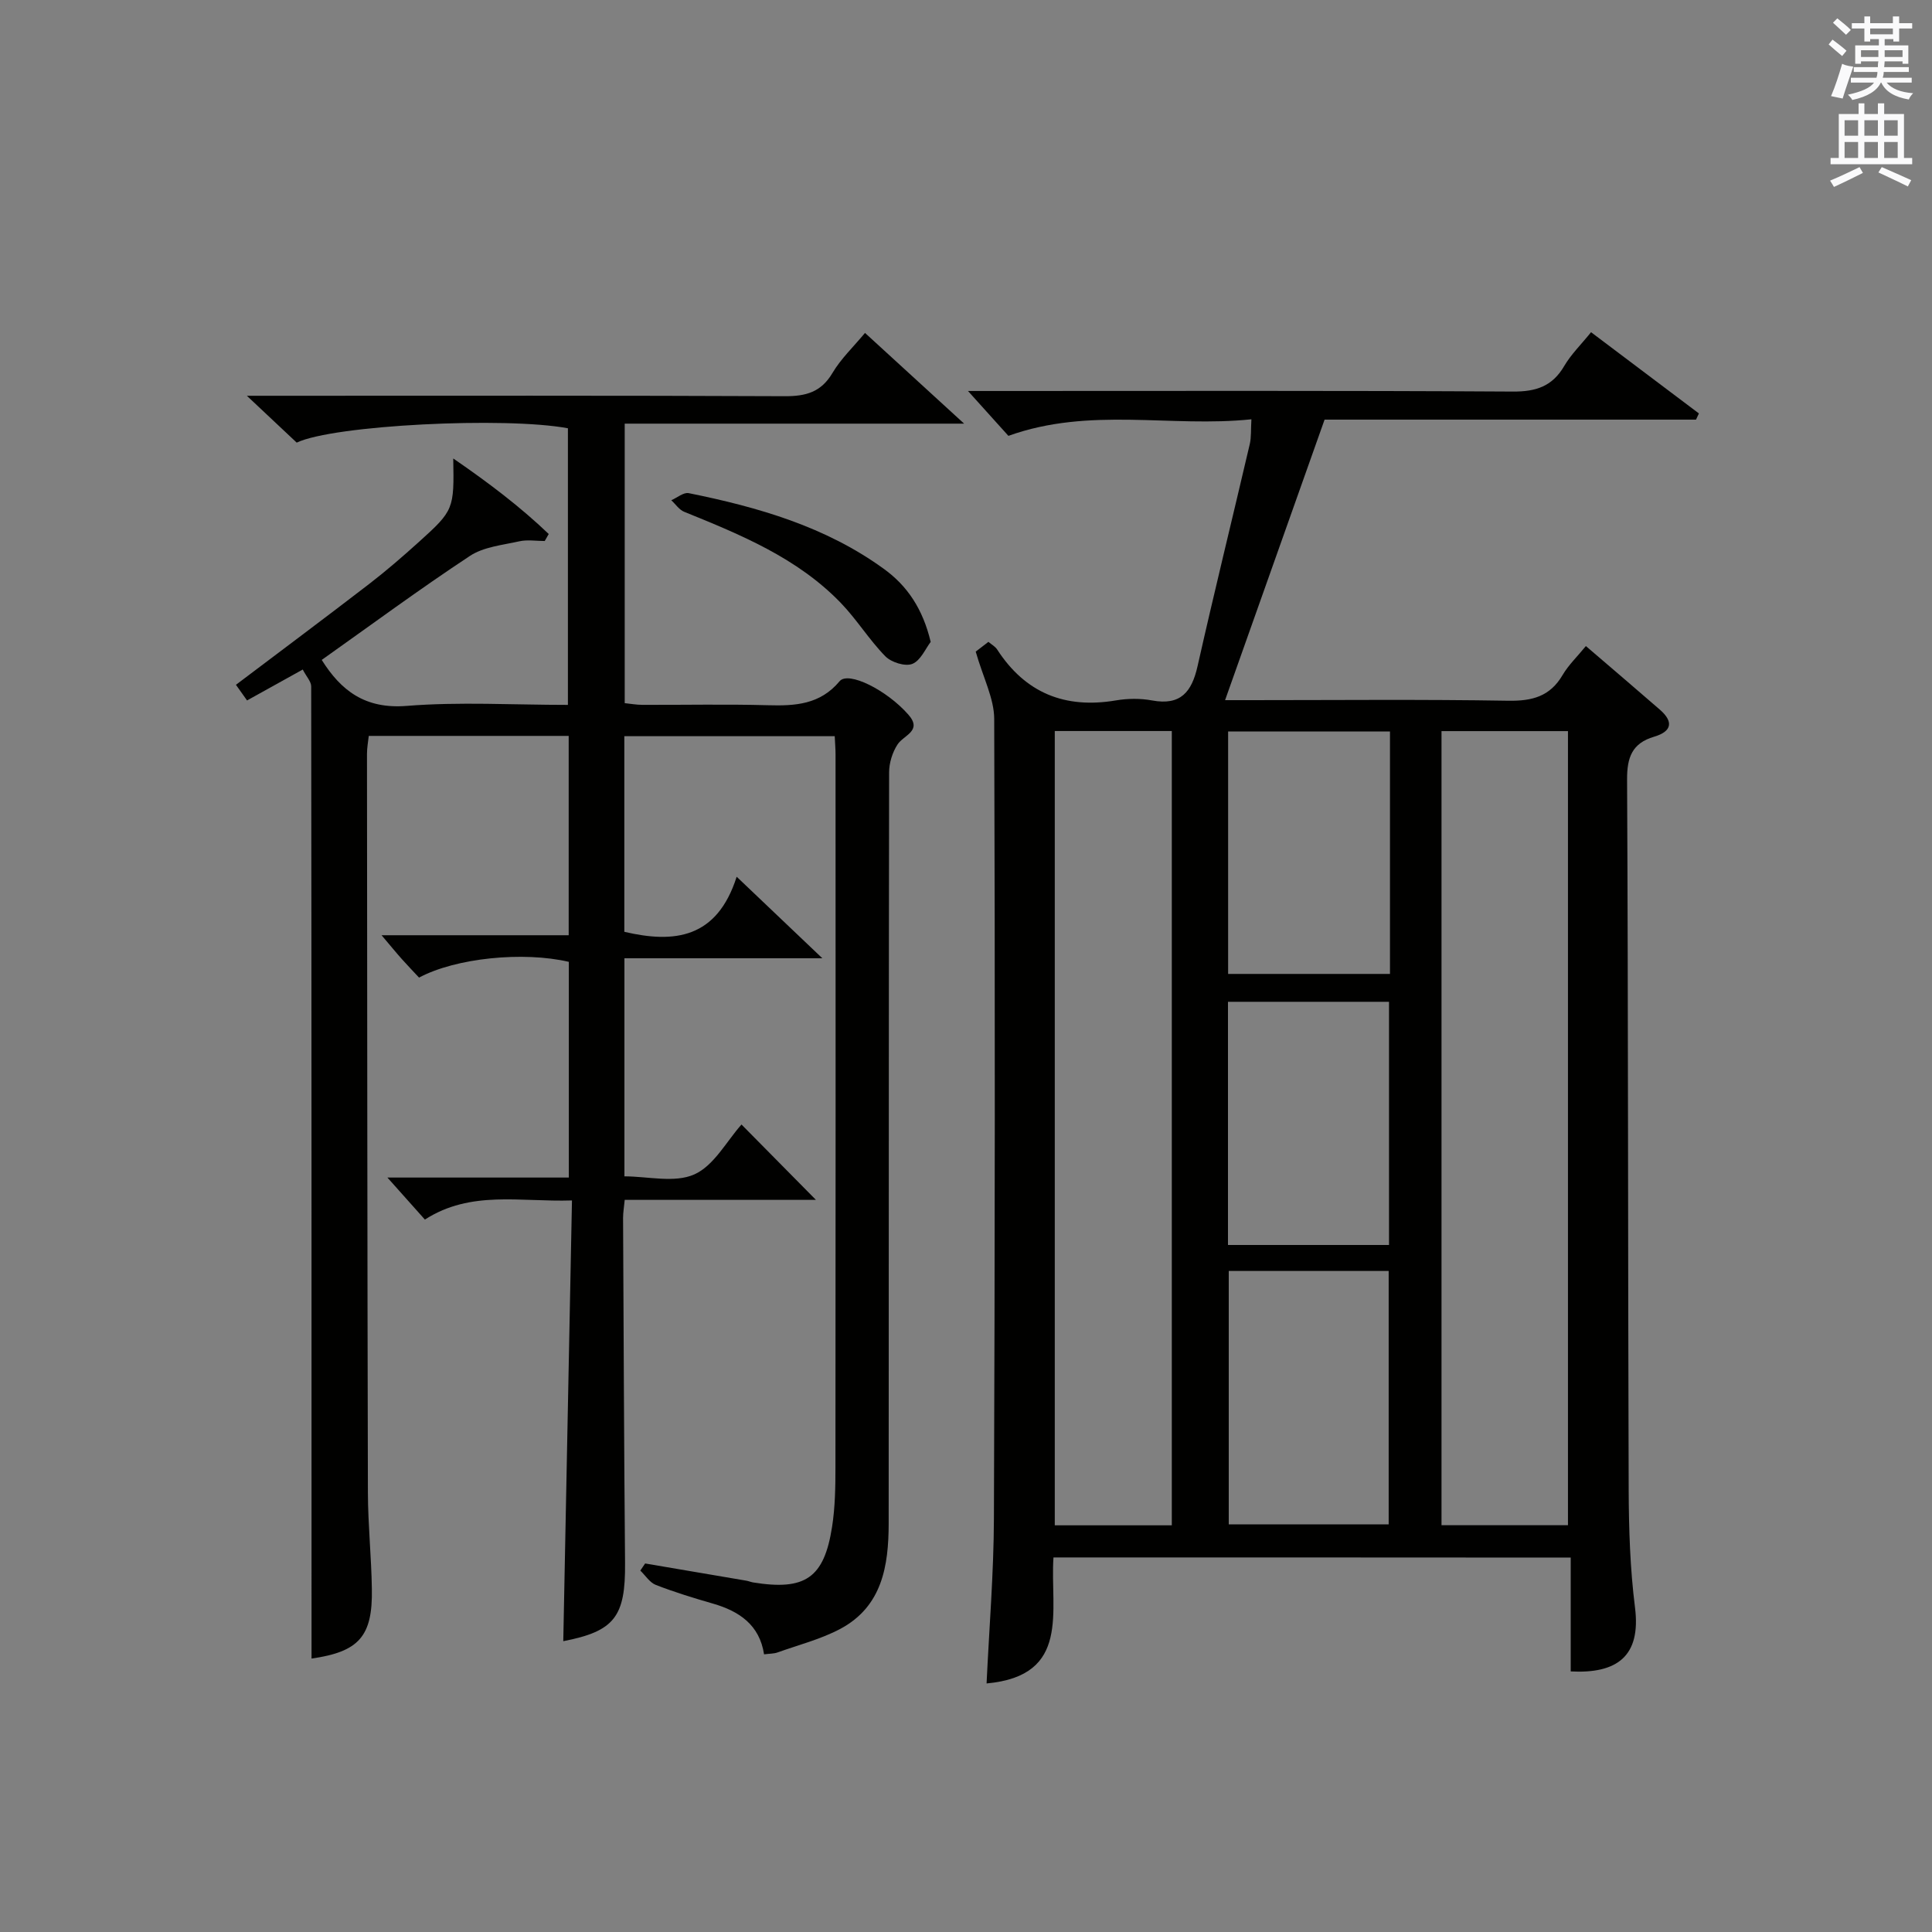
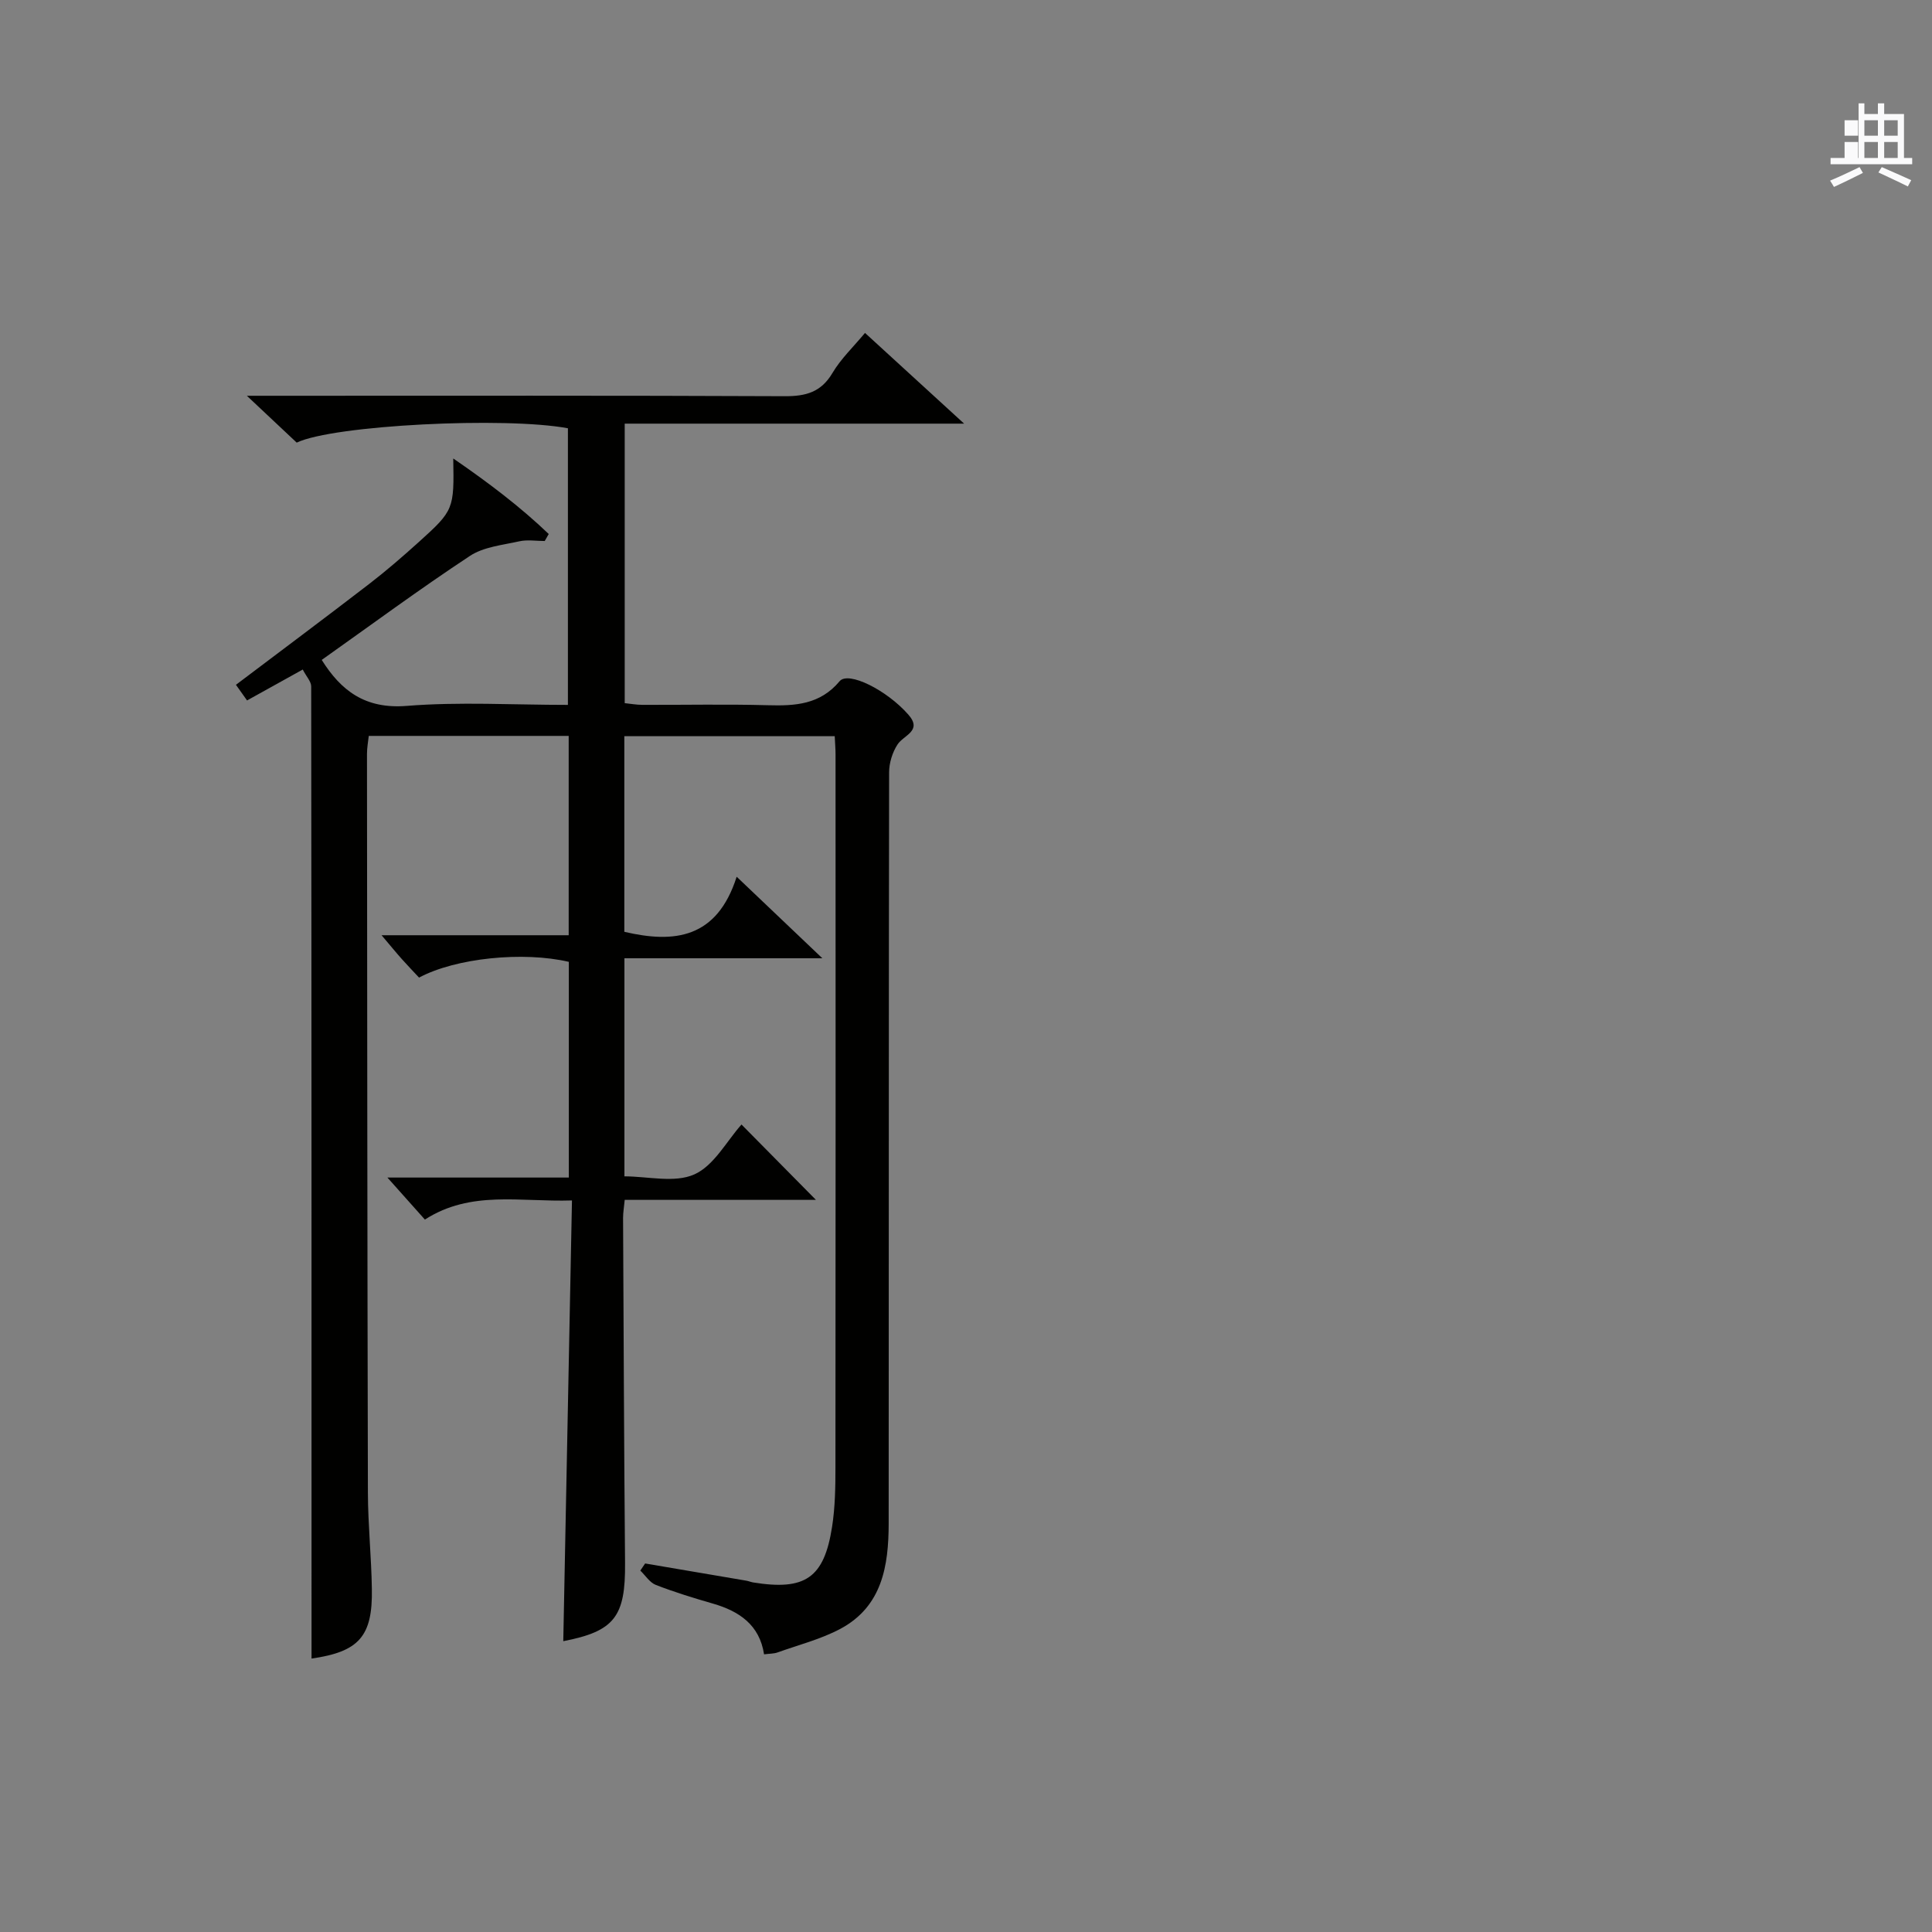
<svg xmlns="http://www.w3.org/2000/svg" version="1.1" id="漢-ZDIC-典" x="0px" y="0px" viewBox="0 0 400 400" style="enable-background:new 0 0 400 400;" xml:space="preserve">
  <rect x="0" y="0" width="400" height="400" fill="#808080" stroke="none" />
  <style type="text/css">
	.st1{fill:#010100;}
	.st2{fill:#fafafb;}
</style>
  <g>
-     <path class="st1" d="M218.11,322.45c-0.75,10.99,3.7,24.49-13.85,26.09c0.53-11.35,1.48-22.78,1.52-34.2c0.21-55.16,0.25-110.32,0.06-165.48   c-0.01-4.25-2.27-8.49-3.83-13.95c0.12-0.09,1.26-0.96,2.63-2.02c0.66,0.56,1.41,0.96,1.81,1.58c5.85,9.04,14.07,12.32,24.6,10.54   c2.43-0.41,5.06-0.44,7.48,0.01c5.92,1.1,8.21-1.77,9.41-7.09c3.46-15.36,7.23-30.65,10.81-45.98c0.33-1.4,0.21-2.91,0.34-5.14   c-16.69,1.75-33.43-2.64-50.31,3.43c-2.33-2.59-5.17-5.74-8.37-9.29c1.81,0,3.55,0,5.3,0c35.83,0,71.66-0.1,107.49,0.12   c4.84,0.03,8.19-1.08,10.66-5.3c1.41-2.41,3.48-4.42,5.55-6.99c7.53,5.67,14.93,11.24,22.33,16.82c-0.2,0.43-0.4,0.85-0.6,1.28   c-25.73,0-51.47,0-76.9,0c-6.93,19.53-13.67,38.53-20.6,58.08c1.65,0,3.39,0,5.13,0c17.83,0,35.67-0.18,53.49,0.12   c4.95,0.08,8.64-0.87,11.25-5.31c1.24-2.11,3.09-3.87,4.83-6.01c5.25,4.5,10.29,8.8,15.3,13.15c2.9,2.52,2.51,4.53-1.18,5.62   c-4.56,1.35-5.62,4.28-5.59,8.9c0.24,48.99,0.17,97.99,0.33,146.98c0.03,8.14,0.29,16.34,1.31,24.41   c1.28,10.15-3.78,13.73-13.31,13.23c0-7.7,0-15.45,0-23.57C289.37,322.45,253.99,322.45,218.11,322.45z M324.63,315.78   c0-55.11,0-109.77,0-164.41c-8.95,0-17.53,0-26.18,0c0,54.96,0,109.61,0,164.41C307.3,315.78,315.76,315.78,324.63,315.78z    M242.61,315.8c0-55.12,0-109.8,0-164.45c-8.31,0-16.24,0-24.23,0c0,54.96,0,109.64,0,164.45   C226.58,315.8,234.38,315.8,242.61,315.8z M254.4,263.14c0,17.85,0,35.21,0,52.46c11.32,0,22.23,0,33.11,0c0-17.7,0-35.05,0-52.46   C276.3,263.14,265.5,263.14,254.4,263.14z M287.78,151.44c-11.45,0-22.48,0-33.51,0c0,16.95,0,33.53,0,50.2c11.3,0,22.33,0,33.51,0   C287.78,184.83,287.78,168.37,287.78,151.44z M287.58,257.76c0-17.09,0-33.77,0-50.35c-11.38,0-22.4,0-33.34,0   c0,16.97,0,33.54,0,50.35C265.39,257.76,276.3,257.76,287.58,257.76z" />
    <path class="st1" d="M64.5,343.39c0-67.05,0.01-134.16-0.07-201.27c0-1.02-0.99-2.03-1.75-3.5c-3.88,2.15-7.58,4.21-11.53,6.4   c-0.76-1.07-1.49-2.11-2.3-3.24c9.32-7.04,18.49-13.88,27.56-20.86c3.56-2.74,6.96-5.69,10.3-8.7c7.26-6.55,7.32-6.81,7.13-17.3   c7.33,5.04,13.85,9.98,19.77,15.64c-0.28,0.48-0.56,0.97-0.83,1.45c-1.75,0-3.58-0.31-5.25,0.06c-3.49,0.78-7.41,1.15-10.26,3.04   c-10.4,6.86-20.44,14.28-30.66,21.52c3.97,6.32,8.94,10.21,17.58,9.52c10.92-0.88,21.97-0.21,33.39-0.21c0-19.21,0-38.24,0-57.27   c-12.95-2.43-48.55-0.67-56.15,2.97c-2.97-2.79-6.08-5.71-10.32-9.7c2.98,0,4.67,0,6.36,0c35,0,69.99-0.07,104.99,0.09   c4.37,0.02,7.54-0.82,9.9-4.82c1.74-2.94,4.32-5.38,6.73-8.28c6.66,6.09,12.99,11.88,20.52,18.78c-24.34,0-47.14,0-70.27,0   c0,19.63,0,38.55,0,57.87c1.13,0.11,2.39,0.35,3.65,0.35c8.67,0.03,17.34-0.16,26,0.08c5.65,0.16,10.8-0.13,14.84-4.97   c1.8-2.15,9.75,1.81,14.23,6.91c2.99,3.4-0.96,4.22-2.24,6.19c-1.06,1.63-1.74,3.83-1.74,5.77c-0.09,51.83-0.05,103.66-0.09,155.49   c-0.01,8.76-1.32,17.21-10.03,21.85c-4.05,2.15-8.63,3.31-12.98,4.87c-0.75,0.27-1.61,0.24-2.79,0.39   c-0.93-6.07-5.1-8.92-10.58-10.5c-3.99-1.15-7.97-2.37-11.83-3.87c-1.26-0.49-2.15-1.95-3.21-2.97c0.33-0.49,0.67-0.98,1-1.47   c6.98,1.18,13.95,2.37,20.93,3.56c0.49,0.08,0.96,0.29,1.45,0.37c10.74,1.73,14.67-0.91,16.32-11.5c0.64-4.09,0.7-8.29,0.7-12.45   c0.05-49.16,0.03-98.32,0.02-147.49c0-1.15-0.1-2.29-0.17-3.77c-14.53,0-28.91,0-43.56,0c0,13.59,0,27.03,0,40.5   c10.36,2.43,19.18,1.4,23.26-11.4c6.09,5.79,11.36,10.81,17.74,16.88c-14.62,0-27.66,0-40.98,0c0,15.13,0,29.72,0,45.15   c4.83,0,10.38,1.42,14.47-0.4c4.08-1.82,6.7-6.9,9.77-10.33c4.81,4.87,9.95,10.07,15.41,15.6c-13.23,0-26.25,0-39.59,0   c-0.14,1.51-0.34,2.61-0.34,3.71c0.12,23.83,0.2,47.66,0.41,71.48c0.1,11.12-2.18,14.12-12.79,16.18   c0.6-30.19,1.19-60.43,1.8-91.25c-10.72,0.35-20.93-2.17-30.45,3.96c-2.33-2.61-4.62-5.17-7.76-8.7c13.11,0,25.25,0,37.56,0   c0-15.43,0-30.06,0-44.66c-9.47-2.21-23.43-0.8-31.01,3.26c-1.13-1.21-2.36-2.49-3.55-3.82c-1.18-1.32-2.3-2.7-4.21-4.95   c13.56,0,26.09,0,38.74,0c0-14.11,0-27.54,0-41.27c-13.81,0-27.41,0-41.39,0c-0.13,1.19-0.37,2.45-0.37,3.71   c0.04,50.99,0.07,101.99,0.19,152.98c0.02,6.64,0.72,13.29,0.82,19.93C77.17,338.86,74.26,341.98,64.5,343.39z" />
-     <path class="st1" d="M192.69,132.9c-1.07,1.38-2.08,3.86-3.8,4.55c-1.48,0.59-4.36-0.32-5.59-1.57c-3.35-3.42-5.9-7.61-9.23-11.06   c-9-9.32-20.71-14.11-32.42-18.86c-1.04-0.42-1.78-1.58-2.67-2.39c1.21-0.52,2.55-1.68,3.61-1.47c14.37,2.9,28.37,6.93,40.43,15.7   C187.82,121.27,191.06,126.05,192.69,132.9z" />
-     <path class="st2" d="M378.6,9.2l0.8-1c0.9,0.7,1.9,1.4,2.9,2.3l-0.9,1.1C380.3,10.7,379.4,9.9,378.6,9.2z M379.1,19.9   c0.9-2.1,1.6-4.3,2.3-6.7c0.4,0.2,0.8,0.4,2.3,0.6c-0.7,2.1-1.5,4.3-2.2,6.6L379.1,19.9z M379.5,4.7l0.9-0.9c1,0.8,2,1.6,2.8,2.4   l-1,1C381.2,6.3,380.3,5.4,379.5,4.7z M392,3.4h1.2v1.4h2.7v1.1h-2.7v2.7H392V8.1h-1.8v1.3h4.9v3.8h-1.2v-0.5h-3.7   c0,0.4-0.1,0.9-0.1,1.2h5.1v1H390c0,0.5-0.1,0.9-0.2,1.2h6v1h-5.2c1.1,1.3,2.9,2,5.5,2.2c-0.4,0.4-0.7,0.8-0.9,1.3   c-2.9-0.5-4.8-1.6-5.7-3.5h-0.1c-0.8,1.7-2.7,2.9-5.9,3.6c-0.2-0.4-0.6-0.8-0.9-1.1c2.8-0.6,4.6-1.4,5.4-2.5h-4.8v-1h5.3   c0.1-0.3,0.2-0.7,0.2-1.2h-4.9v-1h5c0-0.4,0-0.8,0.1-1.2h-3.6v0.5h-1.2V9.4h4.9V8.1h-1.8v0.5H386V5.9h-2.6V4.8h2.6V3.4h1.2v1.4h4.7   V3.4z M385.3,11.8h3.6c0-0.4,0-0.9,0-1.4h-3.6V11.8z M387.2,7.1h4.7V5.9h-4.7V7.1z M393.9,10.4h-3.7c0,0.5,0,1,0,1.4h3.7V10.4z" />
-     <path class="st2" d="M384.7,21.4h1.3v2.2h2.8v-2.2h1.3v2.2h4.1v9.1h1.7V34h-16.9v-1.3h1.7v-9.1h4.1V21.4z M385,34.6l0.7,1.2   c-1.8,0.9-3.8,1.9-6,2.9c-0.2-0.4-0.5-0.8-0.8-1.3C381.3,36.4,383.3,35.4,385,34.6z M381.9,28.1h2.8v-3.2h-2.8V28.1z M381.9,32.7   h2.8v-3.3h-2.8V32.7z M386,28.1h2.8v-3.2H386V28.1z M386,32.7h2.8v-3.3H386V32.7z M389.6,34.6c2.1,0.9,4.1,1.8,6.1,2.7l-0.7,1.3   c-2.2-1.1-4.2-2-6.1-2.9L389.6,34.6z M392.9,24.9h-2.8v3.2h2.8V24.9z M390.1,32.7h2.8v-3.3h-2.8V32.7z" />
+     <path class="st2" d="M384.7,21.4h1.3v2.2h2.8v-2.2h1.3v2.2h4.1v9.1h1.7V34h-16.9v-1.3h1.7h4.1V21.4z M385,34.6l0.7,1.2   c-1.8,0.9-3.8,1.9-6,2.9c-0.2-0.4-0.5-0.8-0.8-1.3C381.3,36.4,383.3,35.4,385,34.6z M381.9,28.1h2.8v-3.2h-2.8V28.1z M381.9,32.7   h2.8v-3.3h-2.8V32.7z M386,28.1h2.8v-3.2H386V28.1z M386,32.7h2.8v-3.3H386V32.7z M389.6,34.6c2.1,0.9,4.1,1.8,6.1,2.7l-0.7,1.3   c-2.2-1.1-4.2-2-6.1-2.9L389.6,34.6z M392.9,24.9h-2.8v3.2h2.8V24.9z M390.1,32.7h2.8v-3.3h-2.8V32.7z" />
  </g>
</svg>